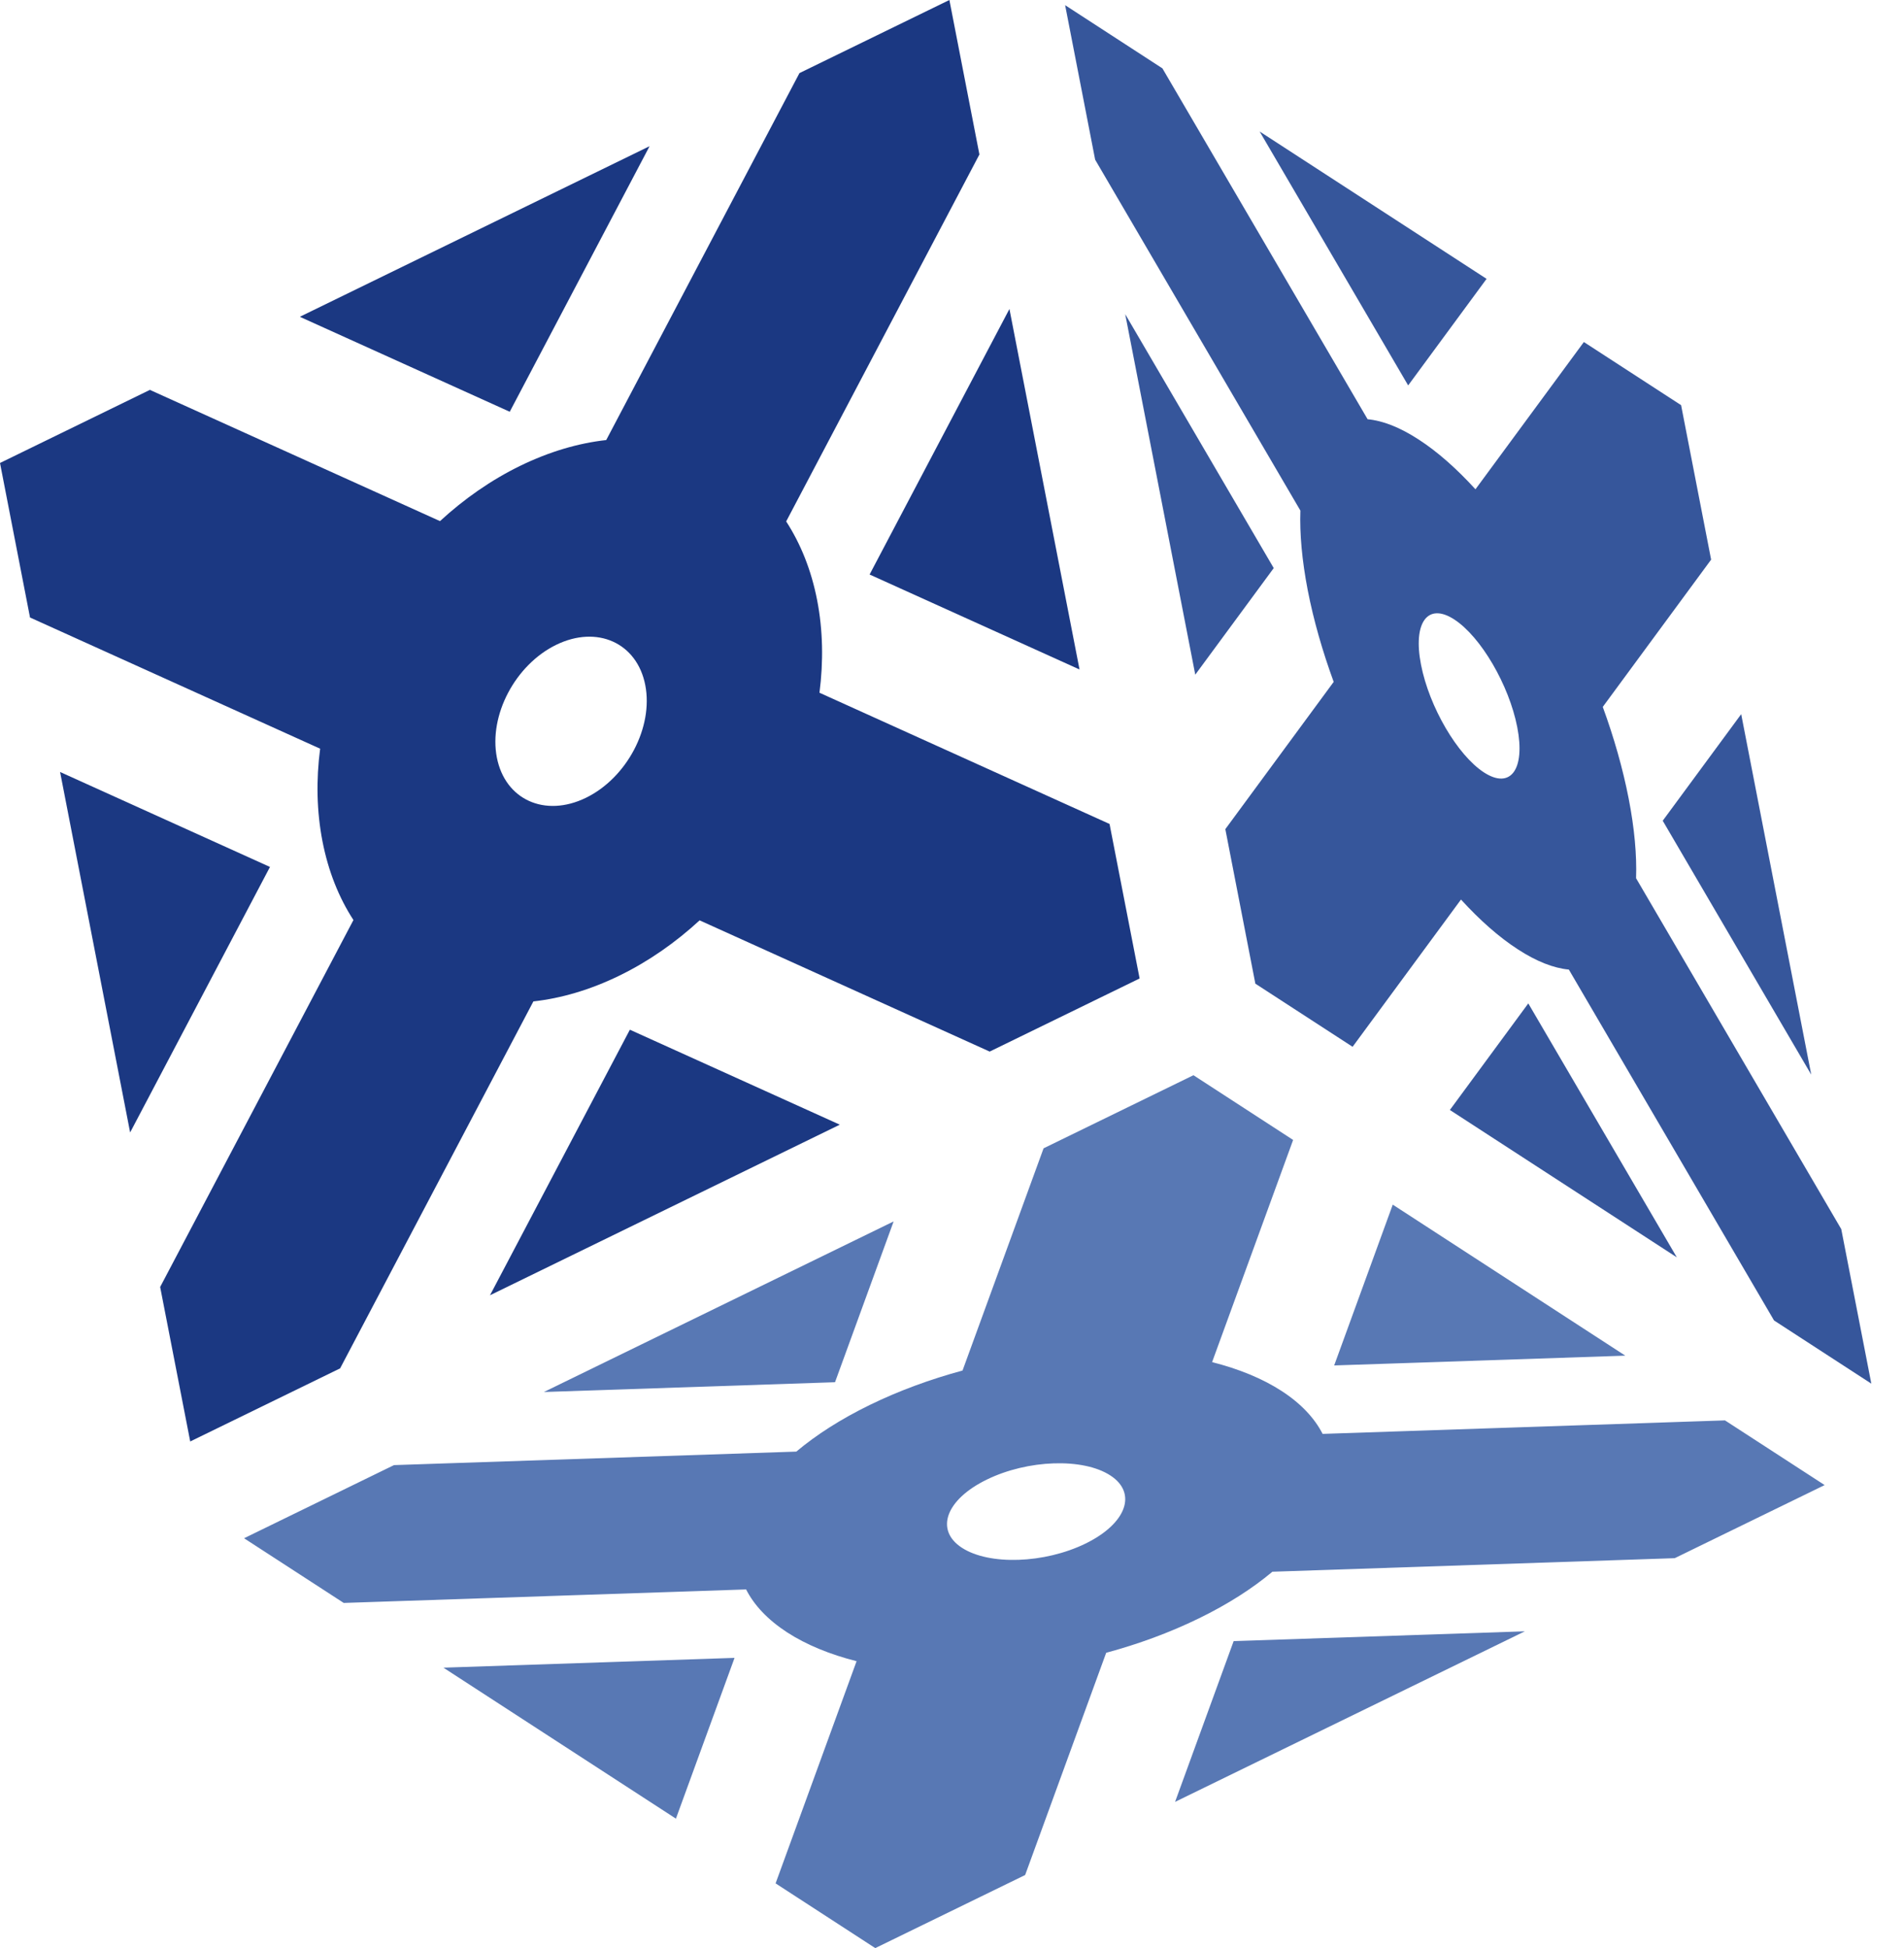
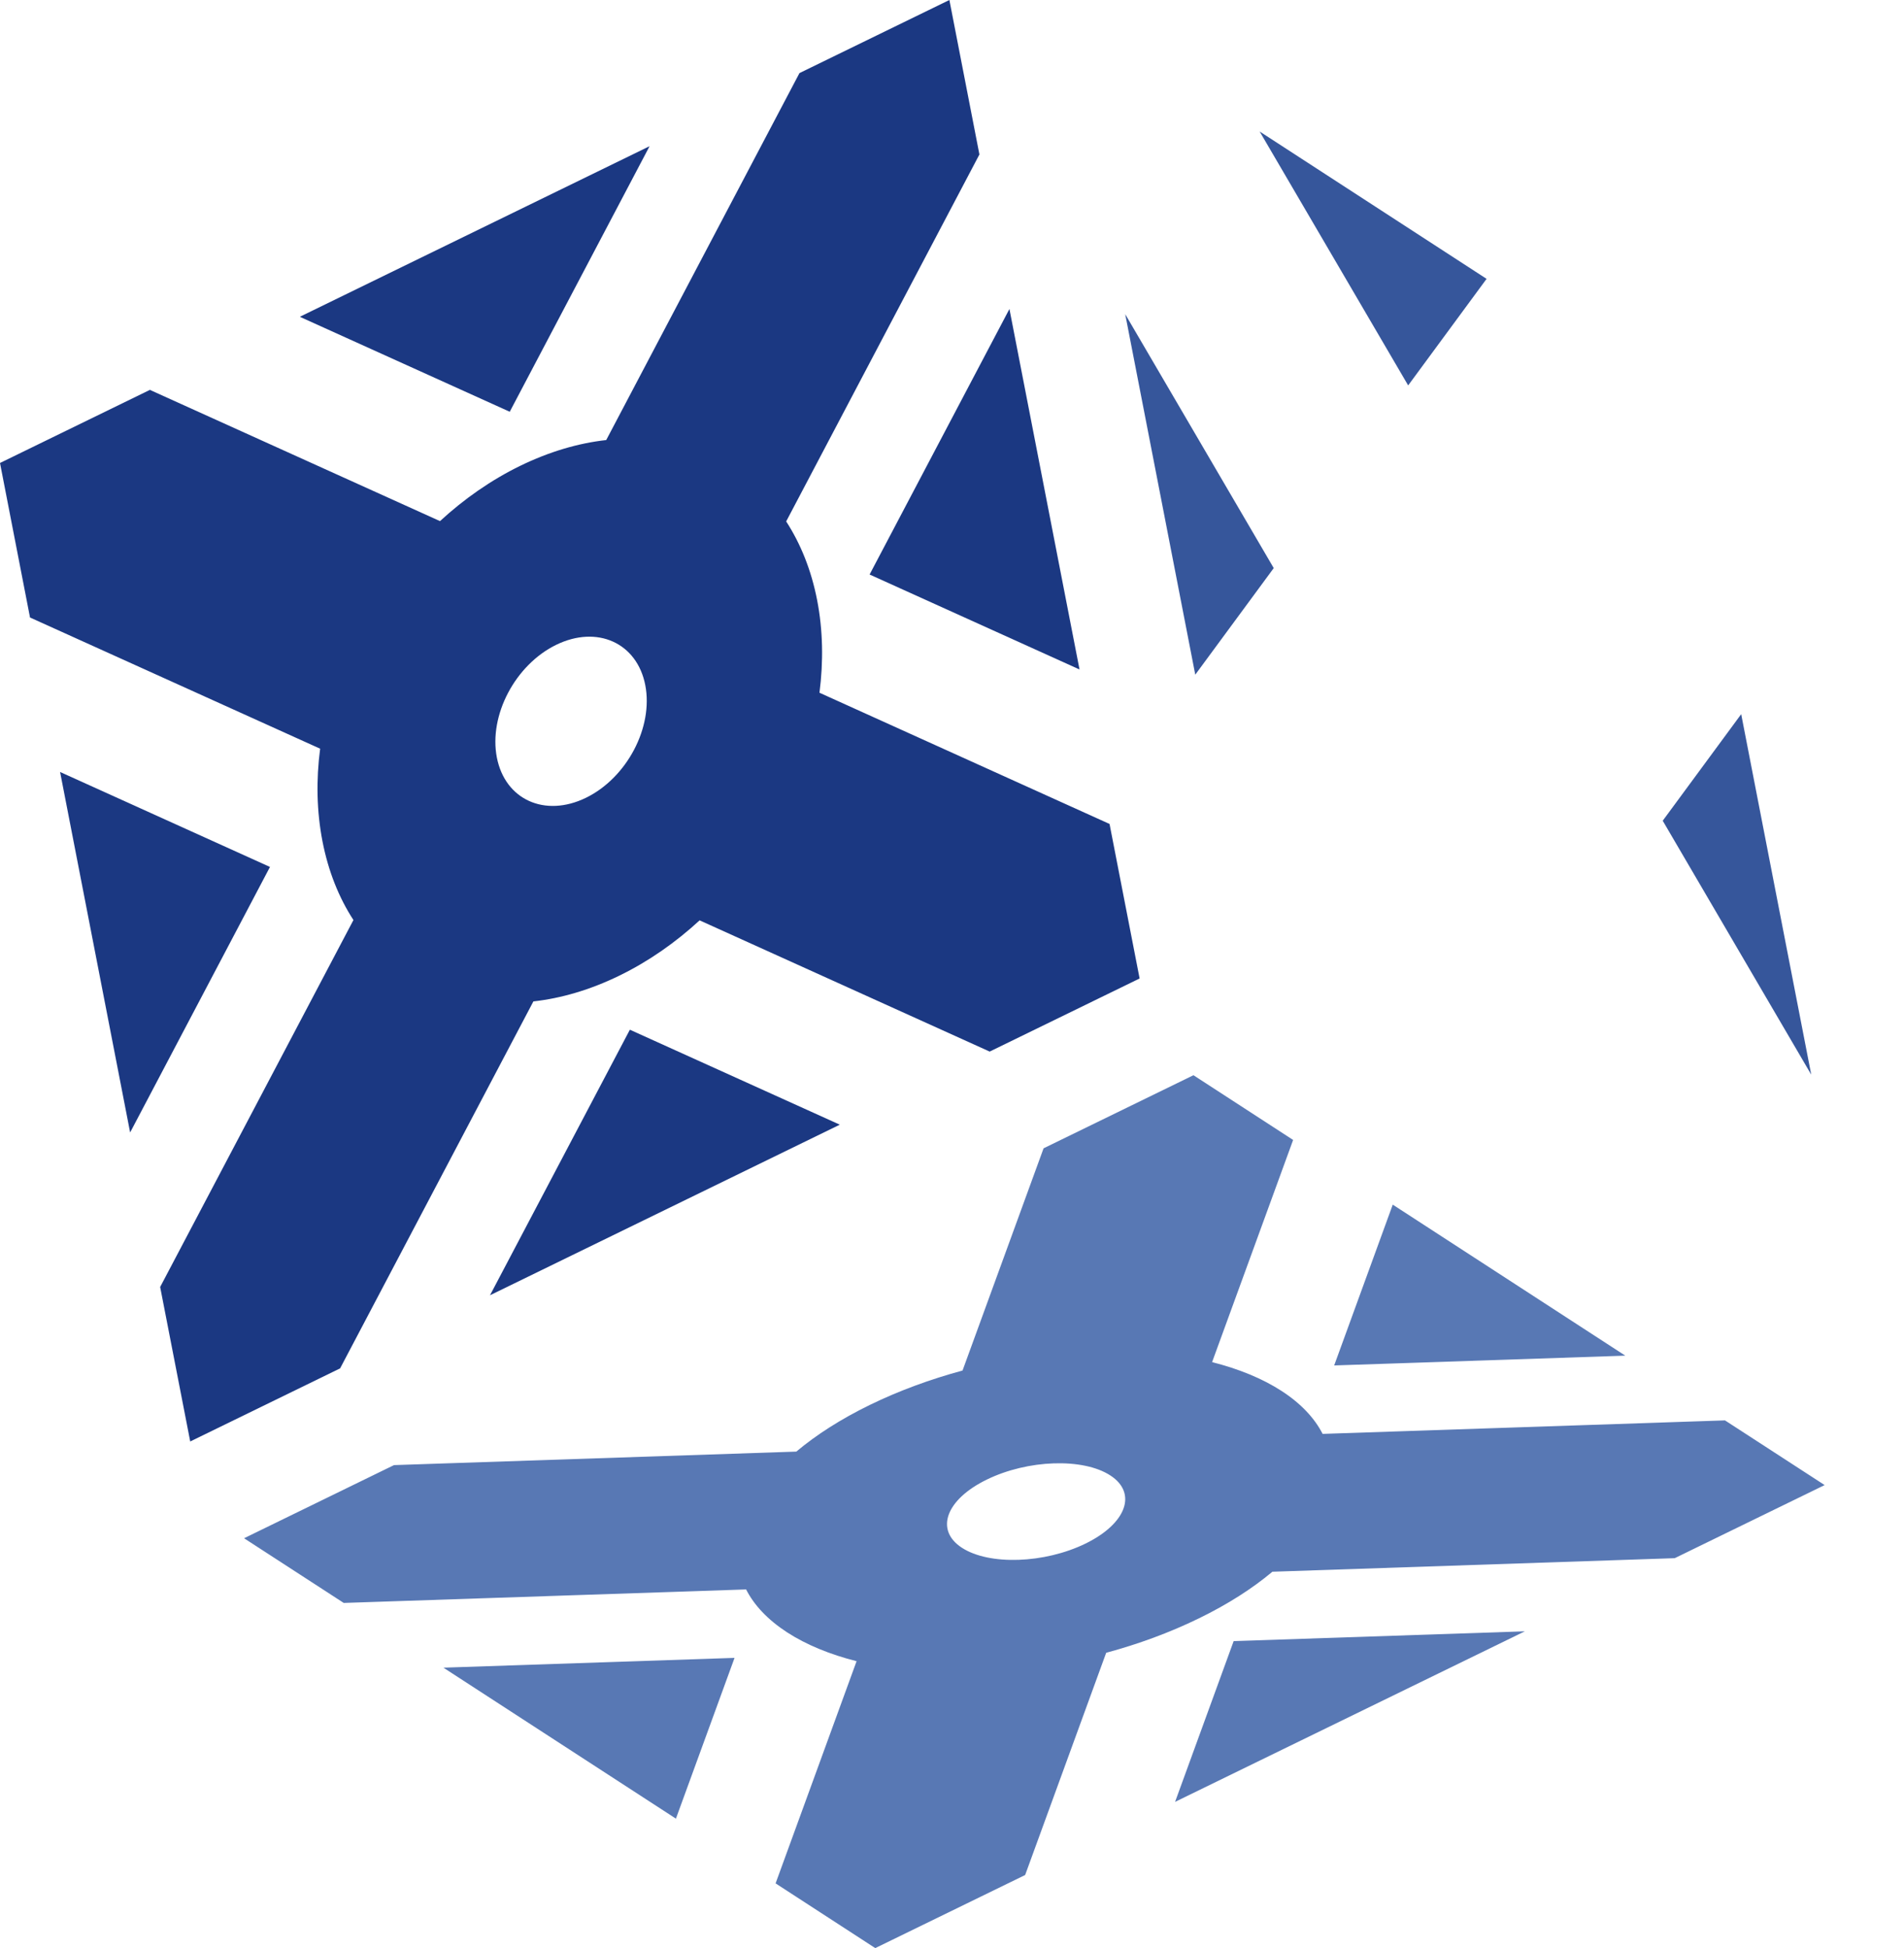
<svg xmlns="http://www.w3.org/2000/svg" width="43px" height="44px" viewBox="0 0 43 44" version="1.1">
  <title>opencompass</title>
  <g id="页面-1" stroke="none" stroke-width="1" fill="none" fill-rule="evenodd">
    <g id="书生大模型" transform="translate(-954, -1903)">
      <g id="编组-11" transform="translate(110, 1712)">
        <g id="opencompass" transform="translate(844, 191)">
          <path d="M6.771,7.155 L11.512,9.3 L14.67,3.302 C14.67,3.302 8.346,6.387 6.771,7.155 Z" id="路径" fill="#1B3882" fill-rule="nonzero" />
          <path d="M21.441,0 L18.055,1.651 L13.691,9.939 C13.062,10.009 12.408,10.2 11.749,10.521 C11.091,10.842 10.482,11.268 9.937,11.77 L3.385,8.806 L-1.77635684e-15,10.457 L0.678,13.947 L7.23,16.91 C7.138,17.617 7.151,18.324 7.283,19.003 C7.415,19.681 7.655,20.277 7.982,20.78 L3.617,29.068 L4.296,32.557 L7.681,30.906 L12.046,22.618 C12.674,22.548 13.329,22.357 13.987,22.036 C14.646,21.715 15.255,21.289 15.8,20.787 L22.351,23.751 L25.737,22.1 L25.058,18.61 L18.507,15.646 C18.598,14.94 18.586,14.233 18.454,13.554 C18.322,12.876 18.081,12.28 17.755,11.777 L22.119,3.489 L21.441,0 Z M13.233,18.019 C14.158,17.567 14.758,16.428 14.573,15.474 C14.387,14.52 13.487,14.113 12.561,14.564 C11.636,15.016 11.036,16.155 11.221,17.109 C11.407,18.063 12.307,18.47 13.233,18.019 Z" id="形状" fill="#1B3882" />
          <polygon id="路径" fill="#1B3882" fill-rule="nonzero" points="19.639 12.976 22.797 6.979 24.38 15.121" />
          <polygon id="路径" fill="#1B3882" fill-rule="nonzero" points="18.966 25.402 14.225 23.257 11.066 29.255" />
          <polygon id="路径" fill="#1B3882" fill-rule="nonzero" points="6.097 19.581 2.939 25.578 1.357 17.436" />
-           <path d="M12.283,31.44 L18.858,31.219 L20.182,27.587 C20.182,27.587 13.859,30.672 12.283,31.44 Z" id="路径" fill="#5878B4" fill-rule="nonzero" />
          <path d="M26.953,24.285 L23.568,25.936 L21.738,30.955 C21.013,31.151 20.305,31.41 19.646,31.731 C18.988,32.052 18.432,32.409 17.984,32.786 L8.898,33.091 L5.512,34.743 L7.763,36.204 L16.85,35.899 C17.03,36.254 17.337,36.582 17.774,36.867 C18.212,37.151 18.746,37.368 19.345,37.52 L17.516,42.538 L19.767,44 L23.152,42.349 L24.982,37.33 C25.707,37.134 26.415,36.875 27.073,36.554 C27.732,36.233 28.288,35.875 28.736,35.499 L37.822,35.193 L41.208,33.542 L38.957,32.081 L29.87,32.386 C29.689,32.031 29.383,31.702 28.946,31.418 C28.508,31.134 27.974,30.917 27.374,30.765 L29.204,25.747 L26.953,24.285 Z M24.514,34.864 C25.439,34.413 25.691,33.723 25.075,33.324 C24.46,32.924 23.211,32.966 22.286,33.418 C21.36,33.869 21.109,34.559 21.724,34.958 C22.339,35.358 23.588,35.316 24.514,34.864 Z" id="形状" fill="#5878B4" />
          <polygon id="路径" fill="#5878B4" fill-rule="nonzero" points="30.131 30.84 31.454 27.208 36.706 30.619" />
          <polygon id="路径" fill="#5878B4" fill-rule="nonzero" points="34.437 36.845 27.861 37.066 26.538 40.697" />
          <polygon id="路径" fill="#5878B4" fill-rule="nonzero" points="16.589 37.445 15.265 41.076 10.014 37.666" />
          <path d="M28.448,2.97 L31.802,8.705 L33.573,6.298 C33.573,6.298 29.47,3.634 28.448,2.97 Z" id="路径" fill="#36569B" fill-rule="nonzero" />
-           <path d="M37.966,9.151 L35.77,7.725 L33.322,11.051 C32.899,10.588 32.467,10.204 32.039,9.927 C31.612,9.649 31.225,9.5 30.886,9.469 L26.252,1.544 L24.055,0.117 L24.733,3.607 L29.368,11.532 C29.35,12.048 29.403,12.652 29.534,13.331 C29.666,14.009 29.867,14.709 30.12,15.401 L27.673,18.727 L28.351,22.217 L30.547,23.643 L32.995,20.317 C33.417,20.78 33.85,21.164 34.278,21.441 C34.705,21.719 35.092,21.867 35.431,21.899 L40.065,29.824 L42.262,31.251 L41.583,27.761 L36.949,19.836 C36.967,19.319 36.914,18.716 36.782,18.037 C36.65,17.359 36.45,16.659 36.197,15.966 L38.644,12.64 L37.966,9.151 Z M33.514,17.446 C34.115,17.836 34.451,17.378 34.266,16.425 C34.08,15.471 33.443,14.381 32.843,13.991 C32.243,13.601 31.906,14.059 32.092,15.012 C32.277,15.966 32.914,17.056 33.514,17.446 Z" id="形状" fill="#36569B" />
          <polygon id="路径" fill="#36569B" fill-rule="nonzero" points="37.551 18.537 39.323 16.13 40.905 24.272" />
-           <polygon id="路径" fill="#36569B" fill-rule="nonzero" points="37.869 28.398 34.515 22.663 32.744 25.07" />
          <polygon id="路径" fill="#36569B" fill-rule="nonzero" points="28.766 12.831 26.994 15.238 25.412 7.096" />
        </g>
      </g>
    </g>
  </g>
</svg>